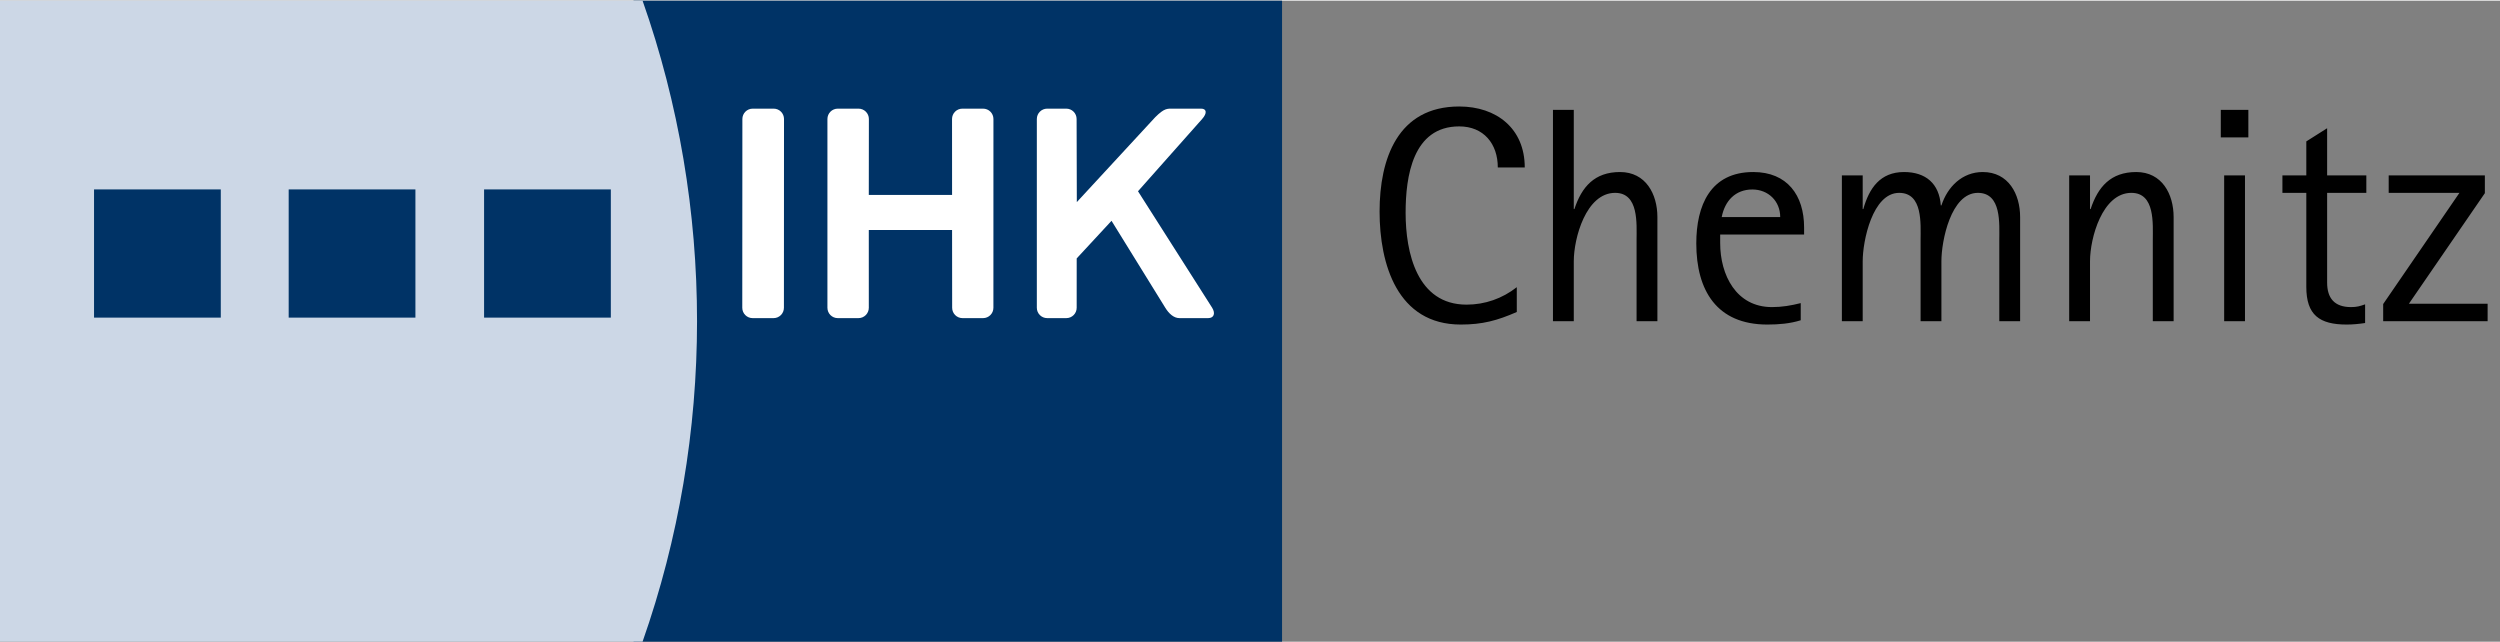
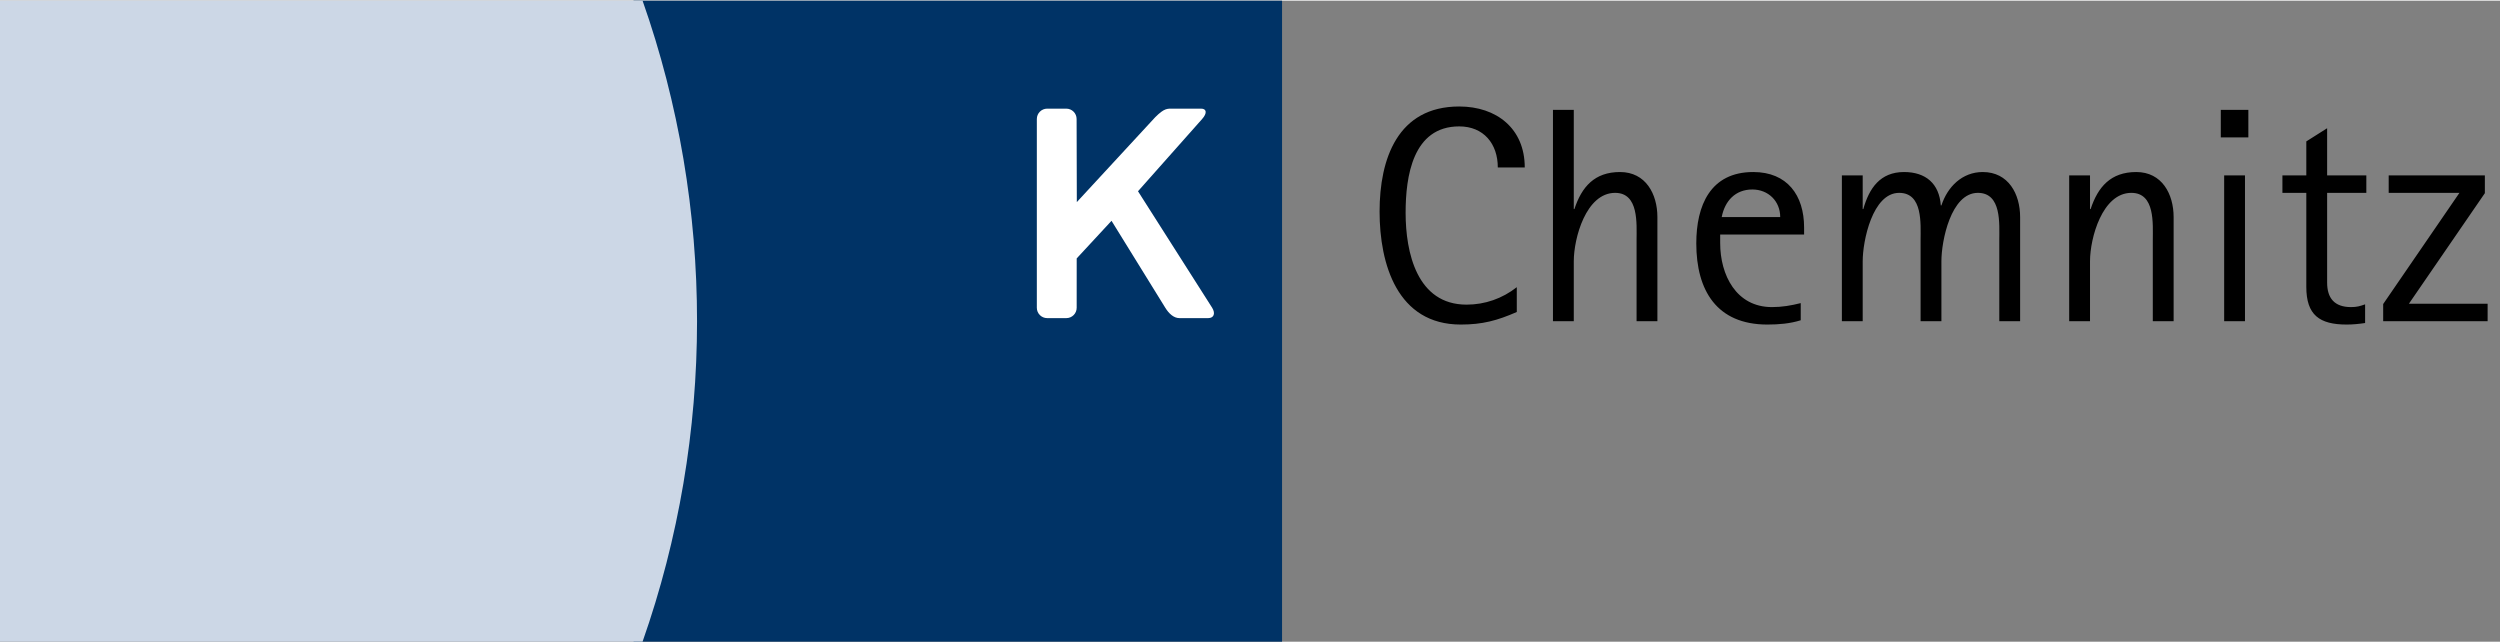
<svg xmlns="http://www.w3.org/2000/svg" width="288" height="74" viewBox="0 0 702 180" fill="none">
  <rect x="0" y="0" width="702" height="180" fill="#808080" stroke="none" />
  <g clip-path="url(#clip0)">
    <path d="M428.15 46.828C428.15 35.906 420.238 29.714 409.746 29.714C392.46 29.714 387.386 44.42 387.386 59.212C387.386 74.004 392.374 90.946 410.176 90.946C416.282 90.946 420.41 89.828 425.914 87.42V80.454C421.872 83.636 416.97 85.356 411.81 85.356C397.878 85.356 394.696 70.736 394.696 59.556C394.696 49.408 396.674 35.304 409.746 35.304C416.626 35.304 420.582 40.206 420.582 46.828H428.15ZM465.397 90V60.76C465.397 54.31 462.129 48.118 454.905 48.118C447.767 48.118 444.155 52.246 442.091 58.524H441.919V30.66H436.071V90H441.919V73.144C441.919 66.694 445.359 53.966 453.529 53.966C460.237 53.966 459.549 62.652 459.549 67.296V90H465.397ZM506.591 65.662V63.684C506.591 54.654 501.861 48.118 492.315 48.118C480.275 48.118 476.319 57.492 476.319 68.156C476.319 81.4 482.081 90.946 496.271 90.946C499.453 90.946 502.635 90.688 505.645 89.742V84.926C502.893 85.614 500.399 86.044 497.561 86.044C487.499 86.044 483.027 77.014 483.027 68.07V65.662H506.591ZM499.883 60.76H483.457C484.317 56.288 487.241 53.02 492.057 53.02C496.529 53.02 499.883 56.288 499.883 60.76ZM567.25 90V60.76C567.25 54.31 563.982 48.118 556.758 48.118C550.996 48.118 546.868 52.246 545.148 57.492H544.976C544.546 51.386 540.762 48.118 534.656 48.118C527.948 48.118 524.852 52.676 523.218 58.524H523.046V49.064H517.198V90H523.046V73.144C523.046 67.468 525.798 53.966 533.28 53.966C539.988 53.966 539.3 62.652 539.3 67.296V90H545.148V73.144C545.148 67.468 547.814 53.966 555.382 53.966C562.09 53.966 561.402 62.652 561.402 67.296V90H567.25ZM610.354 90V60.76C610.354 54.31 607.086 48.118 599.862 48.118C592.724 48.118 589.112 52.246 587.048 58.524H586.876V49.064H581.028V90H586.876V73.144C586.876 66.694 590.316 53.966 598.486 53.966C605.194 53.966 604.506 62.652 604.506 67.296V90H610.354ZM631.338 38.4V30.66H623.598V38.4H631.338ZM630.392 90V49.064H624.544V90H630.392ZM664.467 53.966V49.064H653.459V35.82L647.611 39.518V49.064H640.903V53.966H647.611V80.368C647.611 88.28 651.309 90.946 658.963 90.946C660.683 90.946 662.403 90.774 664.123 90.516V85.27C662.661 85.786 661.801 86.044 660.167 86.044C655.523 86.044 653.459 83.55 653.459 79.164V53.966H664.467ZM698.523 90V85.098H676.421L697.749 54.052V49.064H670.745V53.966H690.611L669.197 85.184V90H698.523Z" fill="black" />
    <path fill-rule="evenodd" clip-rule="evenodd" d="M357.99 180L177.872 179.998C198.21 122.045 198.261 58.029 177.868 0L360 0.002V180" fill="#003366" />
    <path fill-rule="evenodd" clip-rule="evenodd" d="M337.563 33.223C339.001 31.619 338.864 30.319 337.259 30.319H329.376C327.773 30.319 326.968 30.145 324.386 32.725L302.371 56.56L302.311 33.223C302.311 31.619 301.01 30.319 299.404 30.319H294.053C292.448 30.319 291.145 31.619 291.145 33.223L291.143 86.238C291.143 87.84 292.444 89.141 294.049 89.141H299.425C301.03 89.141 302.331 87.84 302.331 86.238L302.336 72.376L312.116 61.815L327.216 86.238C328.199 87.84 329.578 89.141 331.184 89.141H339.249C340.856 89.141 341.361 87.84 340.378 86.238L319.55 53.517L337.563 33.223Z" fill="white" />
-     <path fill-rule="evenodd" clip-rule="evenodd" d="M208.431 86.238C208.431 87.842 209.732 89.142 211.335 89.142H217.216C218.823 89.142 220.124 87.842 220.124 86.238L220.149 33.225C220.149 31.621 218.848 30.32 217.243 30.32H211.366C209.759 30.32 208.46 31.621 208.46 33.225L208.431 86.238Z" fill="white" />
-     <path fill-rule="evenodd" clip-rule="evenodd" d="M267.332 33.225C267.332 31.621 268.633 30.32 270.238 30.32H276.048C277.656 30.32 278.957 31.621 278.957 33.225L278.949 86.24C278.949 87.842 277.647 89.142 276.042 89.142H270.271C268.666 89.142 267.365 87.842 267.365 86.24L267.344 64.402H243.957L243.961 86.24C243.961 87.842 242.662 89.142 241.055 89.142H235.246C233.641 89.142 232.34 87.842 232.34 86.24L232.342 33.225C232.342 31.621 233.643 30.32 235.248 30.32H241.075C242.678 30.32 243.982 31.621 243.982 33.225L243.957 54.552H267.344L267.332 33.225Z" fill="white" />
    <path fill-rule="evenodd" clip-rule="evenodd" d="M180.433 0L0 0.002V180L180.431 179.998C200.802 122.045 200.857 58.029 180.433 0Z" fill="#CCD7E6" />
-     <path d="M26.406 53H61.996V89H26.406V53Z" fill="#003366" />
-     <path d="M81.061 53H116.651V89H81.061V53Z" fill="#003366" />
-     <path d="M135.93 53H171.52V89H135.93V53Z" fill="#003366" />
  </g>
  <defs>
    <clipPath id="clip0">
      <rect width="702" height="180" fill="white" />
    </clipPath>
  </defs>
</svg>